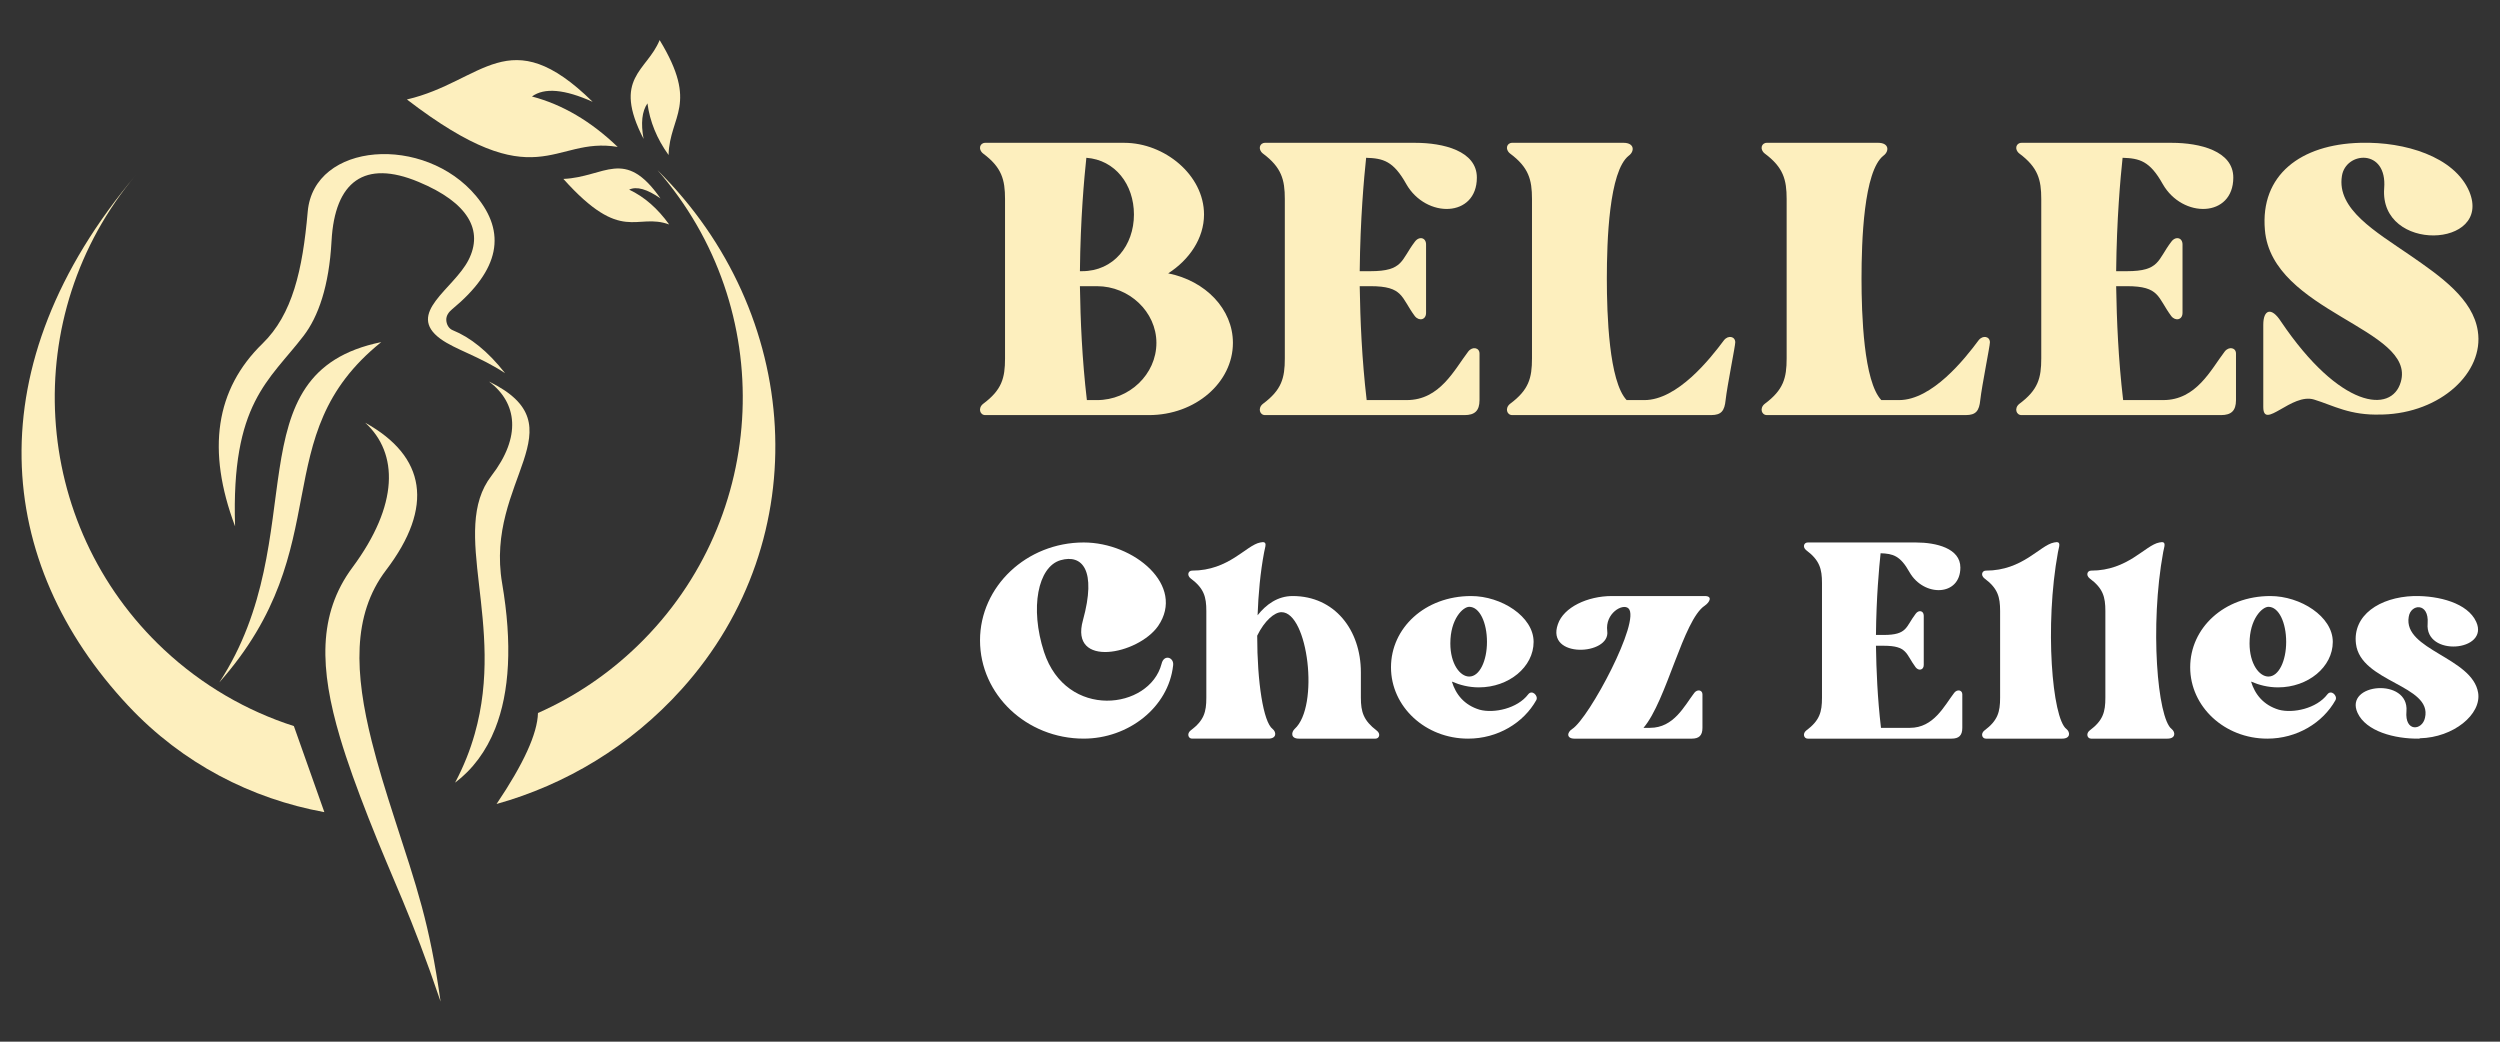
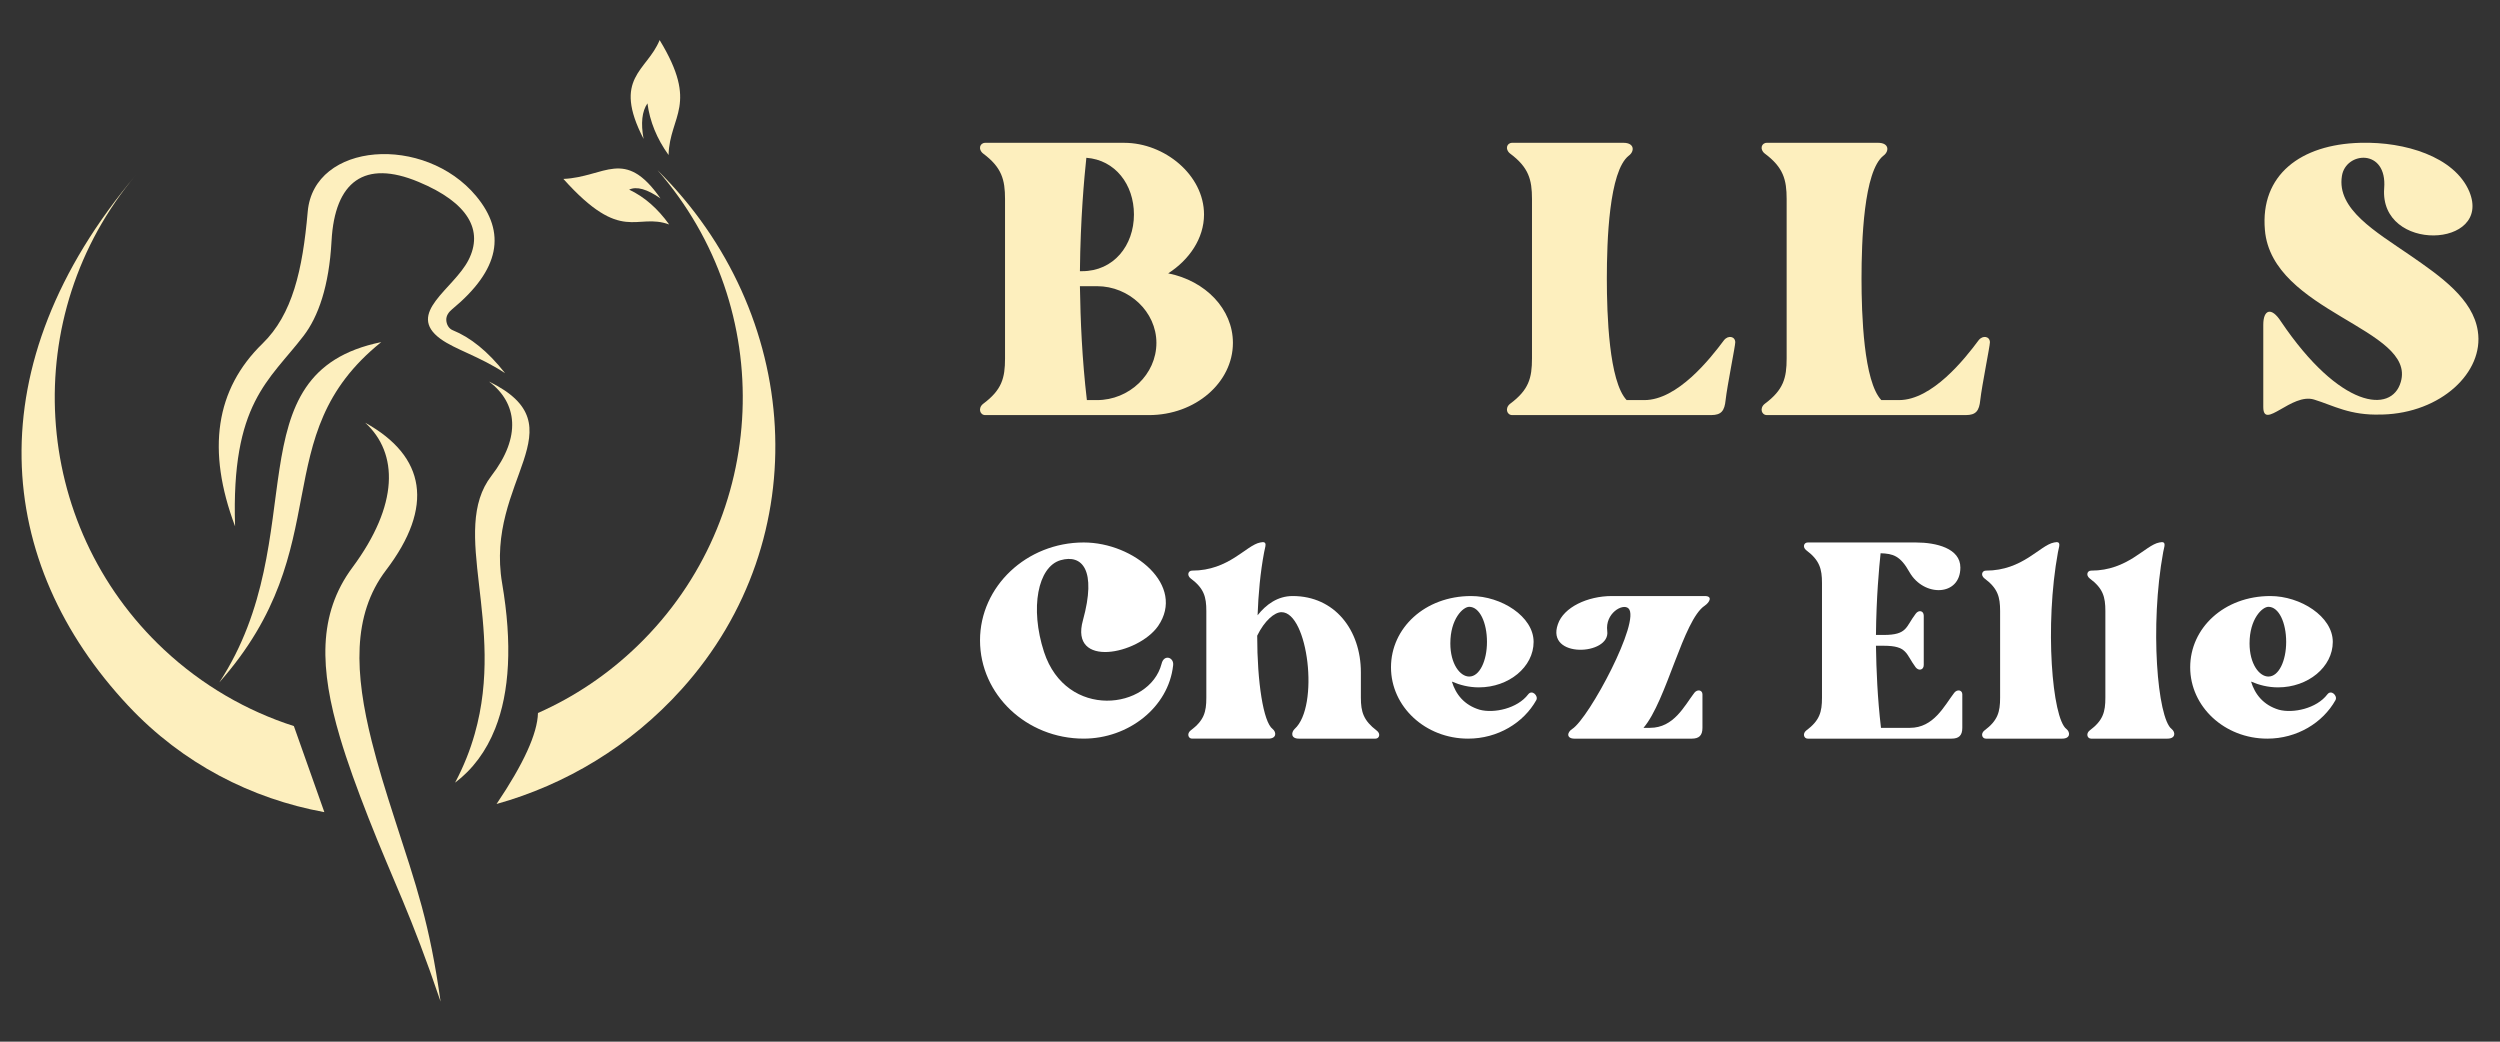
<svg xmlns="http://www.w3.org/2000/svg" version="1.1" id="Calque_1" x="0px" y="0px" width="156px" height="65px" viewBox="0 0 156 65" enable-background="new 0 0 156 65" xml:space="preserve">
  <rect x="0" y="0" width="156" height="65" fill="#333333" stroke="none" />
  <g>
    <g>
      <g>
        <path fill="#FDEFBE" d="M76.934,21.395c0,2.471-2.337,4.507-5.241,4.507H61.479c-0.334,0-0.468-0.435-0.134-0.701     c1.168-0.868,1.369-1.603,1.369-2.837v-9.947c0-1.201-0.201-1.97-1.369-2.838c-0.334-0.267-0.2-0.667,0.134-0.667h8.678     c2.503,0,4.974,2.002,4.974,4.473c0,1.503-0.935,2.838-2.236,3.672C75.231,17.523,76.934,19.292,76.934,21.395z M67.788,9.846     c-0.134,1.269-0.369,3.805-0.401,7.076h0.134c1.969,0,3.237-1.602,3.237-3.538C70.758,11.515,69.59,9.979,67.788,9.846z      M72.16,21.395c0-1.936-1.702-3.537-3.705-3.537h-1.068c0.033,2.135,0.134,4.539,0.434,7.108h0.634     C70.458,24.966,72.16,23.364,72.16,21.395z" />
-         <path fill="#FDEFBE" d="M92.322,22.063v2.903c0,0.669-0.3,0.936-0.934,0.936H78.938c-0.334,0-0.467-0.435-0.134-0.701     c1.168-0.868,1.369-1.603,1.369-2.837v-9.947c0-1.201-0.201-1.97-1.369-2.838c-0.333-0.267-0.2-0.667,0.134-0.667h9.379     c1.736,0,3.839,0.501,3.839,2.169c0,2.504-3.171,2.57-4.406,0.402c-0.801-1.436-1.435-1.604-2.503-1.637     c-0.134,1.269-0.367,3.805-0.401,7.076h0.668c2.07,0,1.902-0.7,2.771-1.836c0.267-0.367,0.701-0.267,0.701,0.167v4.272     c0,0.435-0.434,0.534-0.701,0.2c-0.868-1.168-0.701-1.868-2.771-1.868h-0.668c0.034,2.135,0.134,4.539,0.434,7.108h2.503     c2.07,0,2.971-1.901,3.839-3.036C91.889,21.596,92.322,21.695,92.322,22.063z" />
        <path fill="#FDEFBE" d="M108.28,21.361c0,0.234-0.502,2.703-0.602,3.604c-0.066,0.669-0.267,0.936-0.901,0.936H94.36     c-0.334,0-0.467-0.435-0.134-0.701c1.169-0.868,1.37-1.603,1.37-2.837v-9.947c0-1.201-0.201-1.97-1.37-2.838     c-0.333-0.267-0.2-0.667,0.134-0.667h6.943c0.701,0,0.701,0.534,0.334,0.802c-1.236,0.968-1.37,5.34-1.37,7.677     c0,2.236,0.134,6.408,1.236,7.576h1.101c2.069,0,4.104-2.569,4.974-3.738C107.845,20.894,108.28,20.994,108.28,21.361z" />
        <path fill="#FDEFBE" d="M124.171,21.361c0,0.234-0.502,2.703-0.602,3.604c-0.066,0.669-0.268,0.936-0.9,0.936h-12.417     c-0.335,0-0.468-0.435-0.134-0.701c1.168-0.868,1.369-1.603,1.369-2.837v-9.947c0-1.201-0.201-1.97-1.369-2.838     c-0.334-0.267-0.201-0.667,0.134-0.667h6.942c0.701,0,0.701,0.534,0.334,0.802c-1.234,0.968-1.369,5.34-1.369,7.677     c0,2.236,0.135,6.408,1.236,7.576h1.1c2.07,0,4.108-2.569,4.974-3.738C123.735,20.894,124.171,20.994,124.171,21.361z" />
-         <path fill="#FDEFBE" d="M139.526,22.063v2.903c0,0.669-0.301,0.936-0.936,0.936h-12.449c-0.334,0-0.469-0.435-0.135-0.701     c1.168-0.868,1.369-1.603,1.369-2.837v-9.947c0-1.201-0.201-1.97-1.369-2.838c-0.334-0.267-0.199-0.667,0.135-0.667h9.379     c1.736,0,3.838,0.501,3.838,2.169c0,2.504-3.17,2.57-4.404,0.402c-0.803-1.436-1.436-1.604-2.504-1.637     c-0.135,1.269-0.367,3.805-0.402,7.076h0.67c2.068,0,1.902-0.7,2.77-1.836c0.266-0.367,0.701-0.267,0.701,0.167v4.272     c0,0.435-0.436,0.534-0.701,0.2c-0.867-1.168-0.701-1.868-2.77-1.868h-0.67c0.035,2.135,0.135,4.539,0.436,7.108h2.502     c2.07,0,2.973-1.901,3.84-3.036C139.093,21.596,139.526,21.695,139.526,22.063z" />
        <path fill="#FDEFBE" d="M154.616,20.66c0.4,2.57-2.305,5.107-5.943,5.207h-0.102c-1.934,0.067-2.969-0.566-4.17-0.934     c-1.402-0.434-3.172,1.936-3.172,0.467V20.26c0-0.935,0.502-1.135,1.102-0.2c3.672,5.44,6.91,5.774,7.479,3.772     c0.967-3.338-8.047-4.34-8.48-9.48c-0.301-3.438,2.236-5.341,5.941-5.44h0.102c2.637-0.067,5.773,0.834,6.711,3.038     c1.467,3.538-5.611,3.838-5.311-0.2c0.201-2.504-2.402-2.304-2.637-0.769c-0.334,2.069,2.104,3.471,4.24,4.94     C152.312,17.256,154.315,18.657,154.616,20.66z" />
      </g>
      <g>
        <path fill="#FFFFFF" d="M73.203,41.522c-0.289,2.619-2.791,4.568-5.581,4.568c-3.559,0-6.469-2.742-6.469-6.133     c0-3.365,2.91-6.107,6.469-6.107c3.151,0,6.374,2.693,4.642,5.217c-1.25,1.779-5.531,2.646-4.689-0.361     c0.867-3.148-0.048-4.135-1.395-3.75c-1.419,0.41-1.924,2.982-1.034,5.723c1.395,4.258,6.59,3.607,7.335,0.746     C72.625,40.798,73.275,41.015,73.203,41.522z" />
        <path fill="#FFFFFF" d="M85.833,46.091h-4.786c-0.505,0-0.482-0.387-0.265-0.602c1.564-1.396,0.842-7.289-0.817-7.289     c-0.433,0-1.059,0.529-1.516,1.467c0,2.912,0.385,5.389,0.962,5.822c0.241,0.191,0.265,0.602-0.264,0.602h-4.762     c-0.24,0-0.336-0.313-0.096-0.504c0.842-0.627,0.986-1.156,0.986-2.047v-5.41c0-0.889-0.144-1.418-0.986-2.043     c-0.24-0.193-0.144-0.48,0.096-0.48c2.309,0,3.368-1.588,4.257-1.756c0.505-0.121,0.288,0.287,0.241,0.6     c-0.241,1.275-0.362,2.623-0.41,3.943c0.529-0.672,1.251-1.201,2.189-1.201c2.621,0,4.256,2.117,4.256,4.762v1.586     c0,0.891,0.168,1.42,0.986,2.047C86.169,45.778,86.073,46.091,85.833,46.091z" />
        <path fill="#FFFFFF" d="M95.865,43.687c-0.793,1.418-2.404,2.404-4.257,2.404c-2.669,0-4.81-1.998-4.81-4.451     s2.117-4.447,5.002-4.447c1.876,0,3.897,1.275,3.897,2.861c0,1.563-1.54,2.838-3.416,2.838c-0.625,0-1.178-0.145-1.683-0.361     c0.24,0.795,0.769,1.467,1.732,1.756c0.89,0.24,2.356-0.072,3.03-0.961C95.601,43.013,96.01,43.421,95.865,43.687z      M90.501,40.149c0,1.275,0.602,2.068,1.179,2.068c0.65,0,1.107-0.986,1.107-2.164c0-1.203-0.457-2.188-1.107-2.188     C91.295,37.866,90.501,38.61,90.501,40.149z" />
        <path fill="#FFFFFF" d="M106.377,37.794c-1.346,0.889-2.381,5.939-3.823,7.623h0.409c1.49,0,2.141-1.371,2.766-2.189     c0.191-0.238,0.504-0.168,0.504,0.098v2.092c0,0.48-0.215,0.674-0.673,0.674h-7.311c-0.506,0-0.481-0.387-0.145-0.602     c1.059-0.674,4.306-6.783,3.511-7.527c-0.36-0.336-1.467,0.313-1.323,1.416c0.216,1.518-3.849,1.734-3.079-0.43     c0.361-1.059,1.852-1.756,3.367-1.756h5.796C106.883,37.192,106.69,37.577,106.377,37.794z" />
        <path fill="#FFFFFF" d="M122.448,43.325v2.092c0,0.48-0.217,0.674-0.673,0.674h-8.973c-0.24,0-0.336-0.313-0.096-0.504     c0.842-0.627,0.986-1.156,0.986-2.047v-7.164c0-0.867-0.145-1.42-0.986-2.045c-0.24-0.193-0.145-0.48,0.096-0.48h6.76     c1.25,0,2.765,0.359,2.765,1.563c0,1.805-2.284,1.852-3.175,0.289c-0.576-1.035-1.033-1.154-1.803-1.18     c-0.096,0.914-0.266,2.742-0.289,5.098h0.482c1.49,0,1.369-0.504,1.996-1.322c0.191-0.264,0.504-0.191,0.504,0.121v3.076     c0,0.314-0.313,0.387-0.504,0.145c-0.627-0.842-0.506-1.346-1.996-1.346h-0.482c0.023,1.539,0.096,3.271,0.313,5.123h1.805     c1.49,0,2.141-1.371,2.767-2.189C122.136,42.989,122.448,43.06,122.448,43.325z" />
        <path fill="#FFFFFF" d="M128.681,46.091h-4.762c-0.24,0-0.338-0.313-0.096-0.504c0.84-0.627,0.984-1.156,0.984-2.047v-5.41     c0-0.889-0.145-1.418-0.984-2.043c-0.242-0.193-0.145-0.48,0.096-0.48c2.309,0,3.367-1.588,4.256-1.756     c0.506-0.121,0.289,0.287,0.242,0.6c-0.842,4.592-0.361,10.365,0.527,11.039C129.187,45.681,129.21,46.091,128.681,46.091z" />
        <path fill="#FFFFFF" d="M135.247,46.091h-4.762c-0.24,0-0.336-0.313-0.096-0.504c0.842-0.627,0.986-1.156,0.986-2.047v-5.41     c0-0.889-0.145-1.418-0.986-2.043c-0.24-0.193-0.145-0.48,0.096-0.48c2.309,0,3.367-1.588,4.258-1.756     c0.504-0.121,0.287,0.287,0.24,0.6c-0.842,4.592-0.361,10.365,0.527,11.039C135.753,45.681,135.776,46.091,135.247,46.091z" />
        <path fill="#FFFFFF" d="M145.735,43.687c-0.793,1.418-2.404,2.404-4.256,2.404c-2.67,0-4.811-1.998-4.811-4.451     s2.115-4.447,5.002-4.447c1.877,0,3.896,1.275,3.896,2.861c0,1.563-1.539,2.838-3.416,2.838c-0.625,0-1.178-0.145-1.684-0.361     c0.242,0.795,0.771,1.467,1.732,1.756c0.889,0.24,2.357-0.072,3.031-0.961C145.472,43.013,145.88,43.421,145.735,43.687z      M140.372,40.149c0,1.275,0.602,2.068,1.178,2.068c0.65,0,1.107-0.986,1.107-2.164c0-1.203-0.457-2.188-1.107-2.188     C141.167,37.866,140.372,38.61,140.372,40.149z" />
-         <path fill="#FFFFFF" d="M154.636,43.228c0.217,1.348-1.539,2.791-3.631,2.84l-0.047,0.023c-1.539,0.023-3.32-0.457-3.848-1.611     c-0.844-1.854,3.223-2.213,3.053-0.098c-0.119,1.322,0.986,1.205,1.156,0.41c0.48-2.045-4.018-2.213-4.307-4.619     c-0.217-1.779,1.467-2.908,3.607-2.98h0.049c1.514-0.023,3.316,0.434,3.848,1.611c0.842,1.85-3.223,2.211-3.031,0.094     c0.096-1.32-1.059-1.223-1.18-0.408C149.946,40.56,154.274,41.015,154.636,43.228z" />
      </g>
    </g>
    <g>
      <g>
-         <path fill-rule="evenodd" clip-rule="evenodd" fill="#FDEFBE" d="M38.544,9.168c-4.097-0.686-4.952,3.336-13.152-2.961     c4.753-1.107,6.35-5.006,11.591,0.148c-1.751-0.788-3.014-0.9-3.789-0.334C35.098,6.521,36.881,7.571,38.544,9.168z" />
        <path fill-rule="evenodd" clip-rule="evenodd" fill="#FDEFBE" d="M35.155,11.165c2.599-0.113,3.815-1.999,6.059,1.216     c-0.842-0.586-1.492-0.768-1.954-0.548c0.949,0.45,1.781,1.175,2.496,2.175C39.677,13.246,38.836,15.27,35.155,11.165z" />
        <path fill-rule="evenodd" clip-rule="evenodd" fill="#FDEFBE" d="M40.159,8.666c-1.977-3.822,0.214-4.221,1.002-6.166     c2.466,4.055,0.626,4.694,0.557,7.172c-0.729-1.014-1.168-2.088-1.317-3.223C40.059,6.947,39.979,7.686,40.159,8.666z" />
        <path fill-rule="evenodd" clip-rule="evenodd" fill="#FDEFBE" d="M29.715,12.24c1.887,2.271,1.489,4.587-1.505,7.059     c-0.208,0.173-0.371,0.394-0.362,0.664c0.007,0.27,0.149,0.539,0.399,0.641c1.099,0.445,2.197,1.314,3.27,2.682     c-1.617-1.063-3.119-1.475-4.031-2.141c-2.188-1.602,0.818-3.1,1.747-4.918c0.939-1.838,0.015-3.574-3.121-4.879     c-3.363-1.402-5.222-0.033-5.424,3.688c-0.153,2.818-0.825,4.722-1.745,5.922c-2.151,2.805-4.528,4.187-4.274,11.885     c-1.791-4.76-1.218-8.554,1.708-11.4c1.869-1.818,2.505-4.582,2.824-8.232C19.581,8.851,26.499,8.369,29.715,12.24z" />
        <path fill-rule="evenodd" clip-rule="evenodd" fill="#FDEFBE" d="M13.685,42.582c5.946-9.104,0.695-19.309,10.105-21.234     C16.462,27.233,21.229,34.051,13.685,42.582z" />
        <path fill-rule="evenodd" clip-rule="evenodd" fill="#FDEFBE" d="M29.622,45.798c1.96-6.896-1.601-12.675,1.042-16.105     c1.88-2.438,1.616-4.552-0.149-5.885c5.759,2.828-0.283,6.148,0.818,12.591c0.642,3.762,0.47,6.788-0.435,9.068     c-0.56,1.411-1.4,2.539-2.501,3.372C28.944,47.805,29.341,46.791,29.622,45.798z" />
        <path fill-rule="evenodd" clip-rule="evenodd" fill="#FDEFBE" d="M22.79,26.378c3.778,2.097,4.313,5.241,1.299,9.201     c-2.146,2.818-1.947,6.471-0.892,10.681c0.382,1.531,0.879,3.136,1.417,4.801c1.404,4.344,2.183,6.515,2.879,11.439     c-1.847-5.465-2.952-7.508-4.509-11.486c-0.701-1.794-1.309-3.453-1.768-5.001c-1.265-4.263-1.399-7.672,0.774-10.601     C24.893,31.498,24.867,28.285,22.79,26.378z" />
        <path fill-rule="evenodd" clip-rule="evenodd" fill="#FDEFBE" d="M18.338,45.308l1.902,5.37     c-4.547-0.831-8.85-3.026-12.229-6.631c-8.356-8.91-9.572-21.215,0.472-33.131c-7.38,8.764-6.612,21.789,1.747,29.617     C12.626,42.773,15.403,44.364,18.338,45.308z" />
        <path fill-rule="evenodd" clip-rule="evenodd" fill="#FDEFBE" d="M42.538,43.004c-3.207,3.563-7.254,5.964-11.553,7.165     c1.689-2.505,2.553-4.399,2.584-5.678c2.259-1,4.378-2.41,6.25-4.23c8.215-7.979,8.748-21.015,1.209-29.642     C50.046,19.54,51.029,33.577,42.538,43.004z" />
      </g>
    </g>
  </g>
</svg>